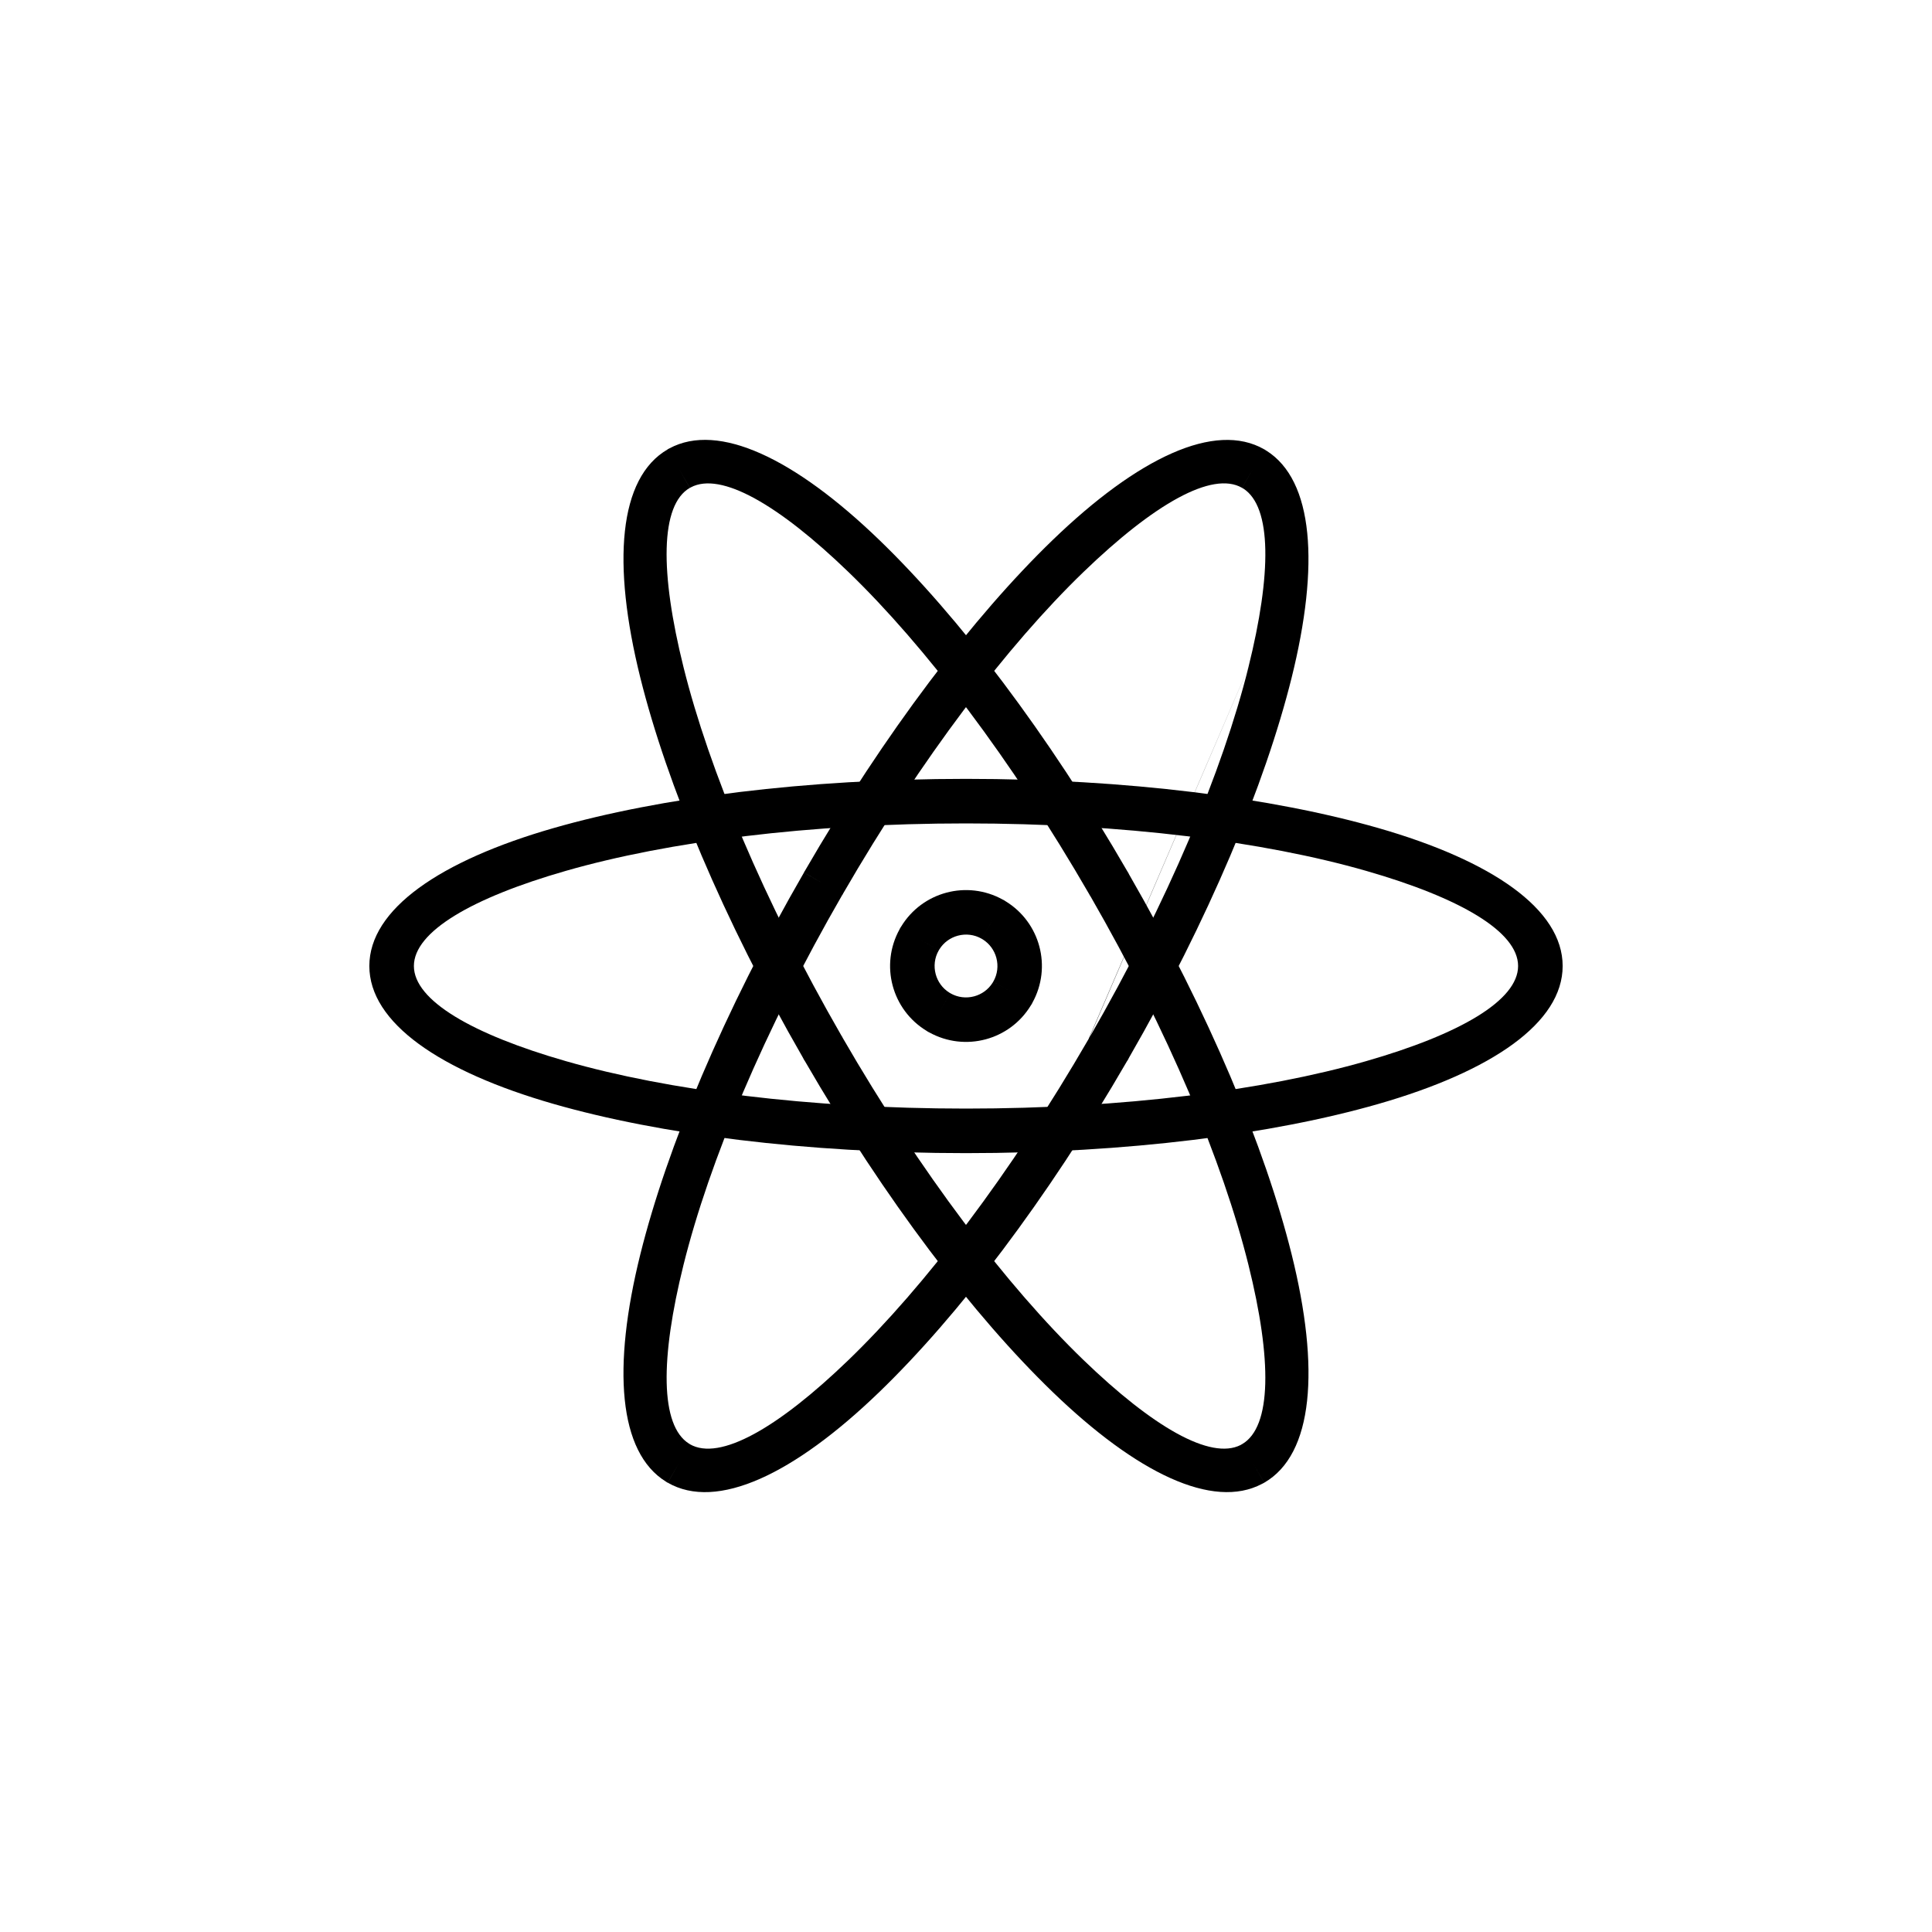
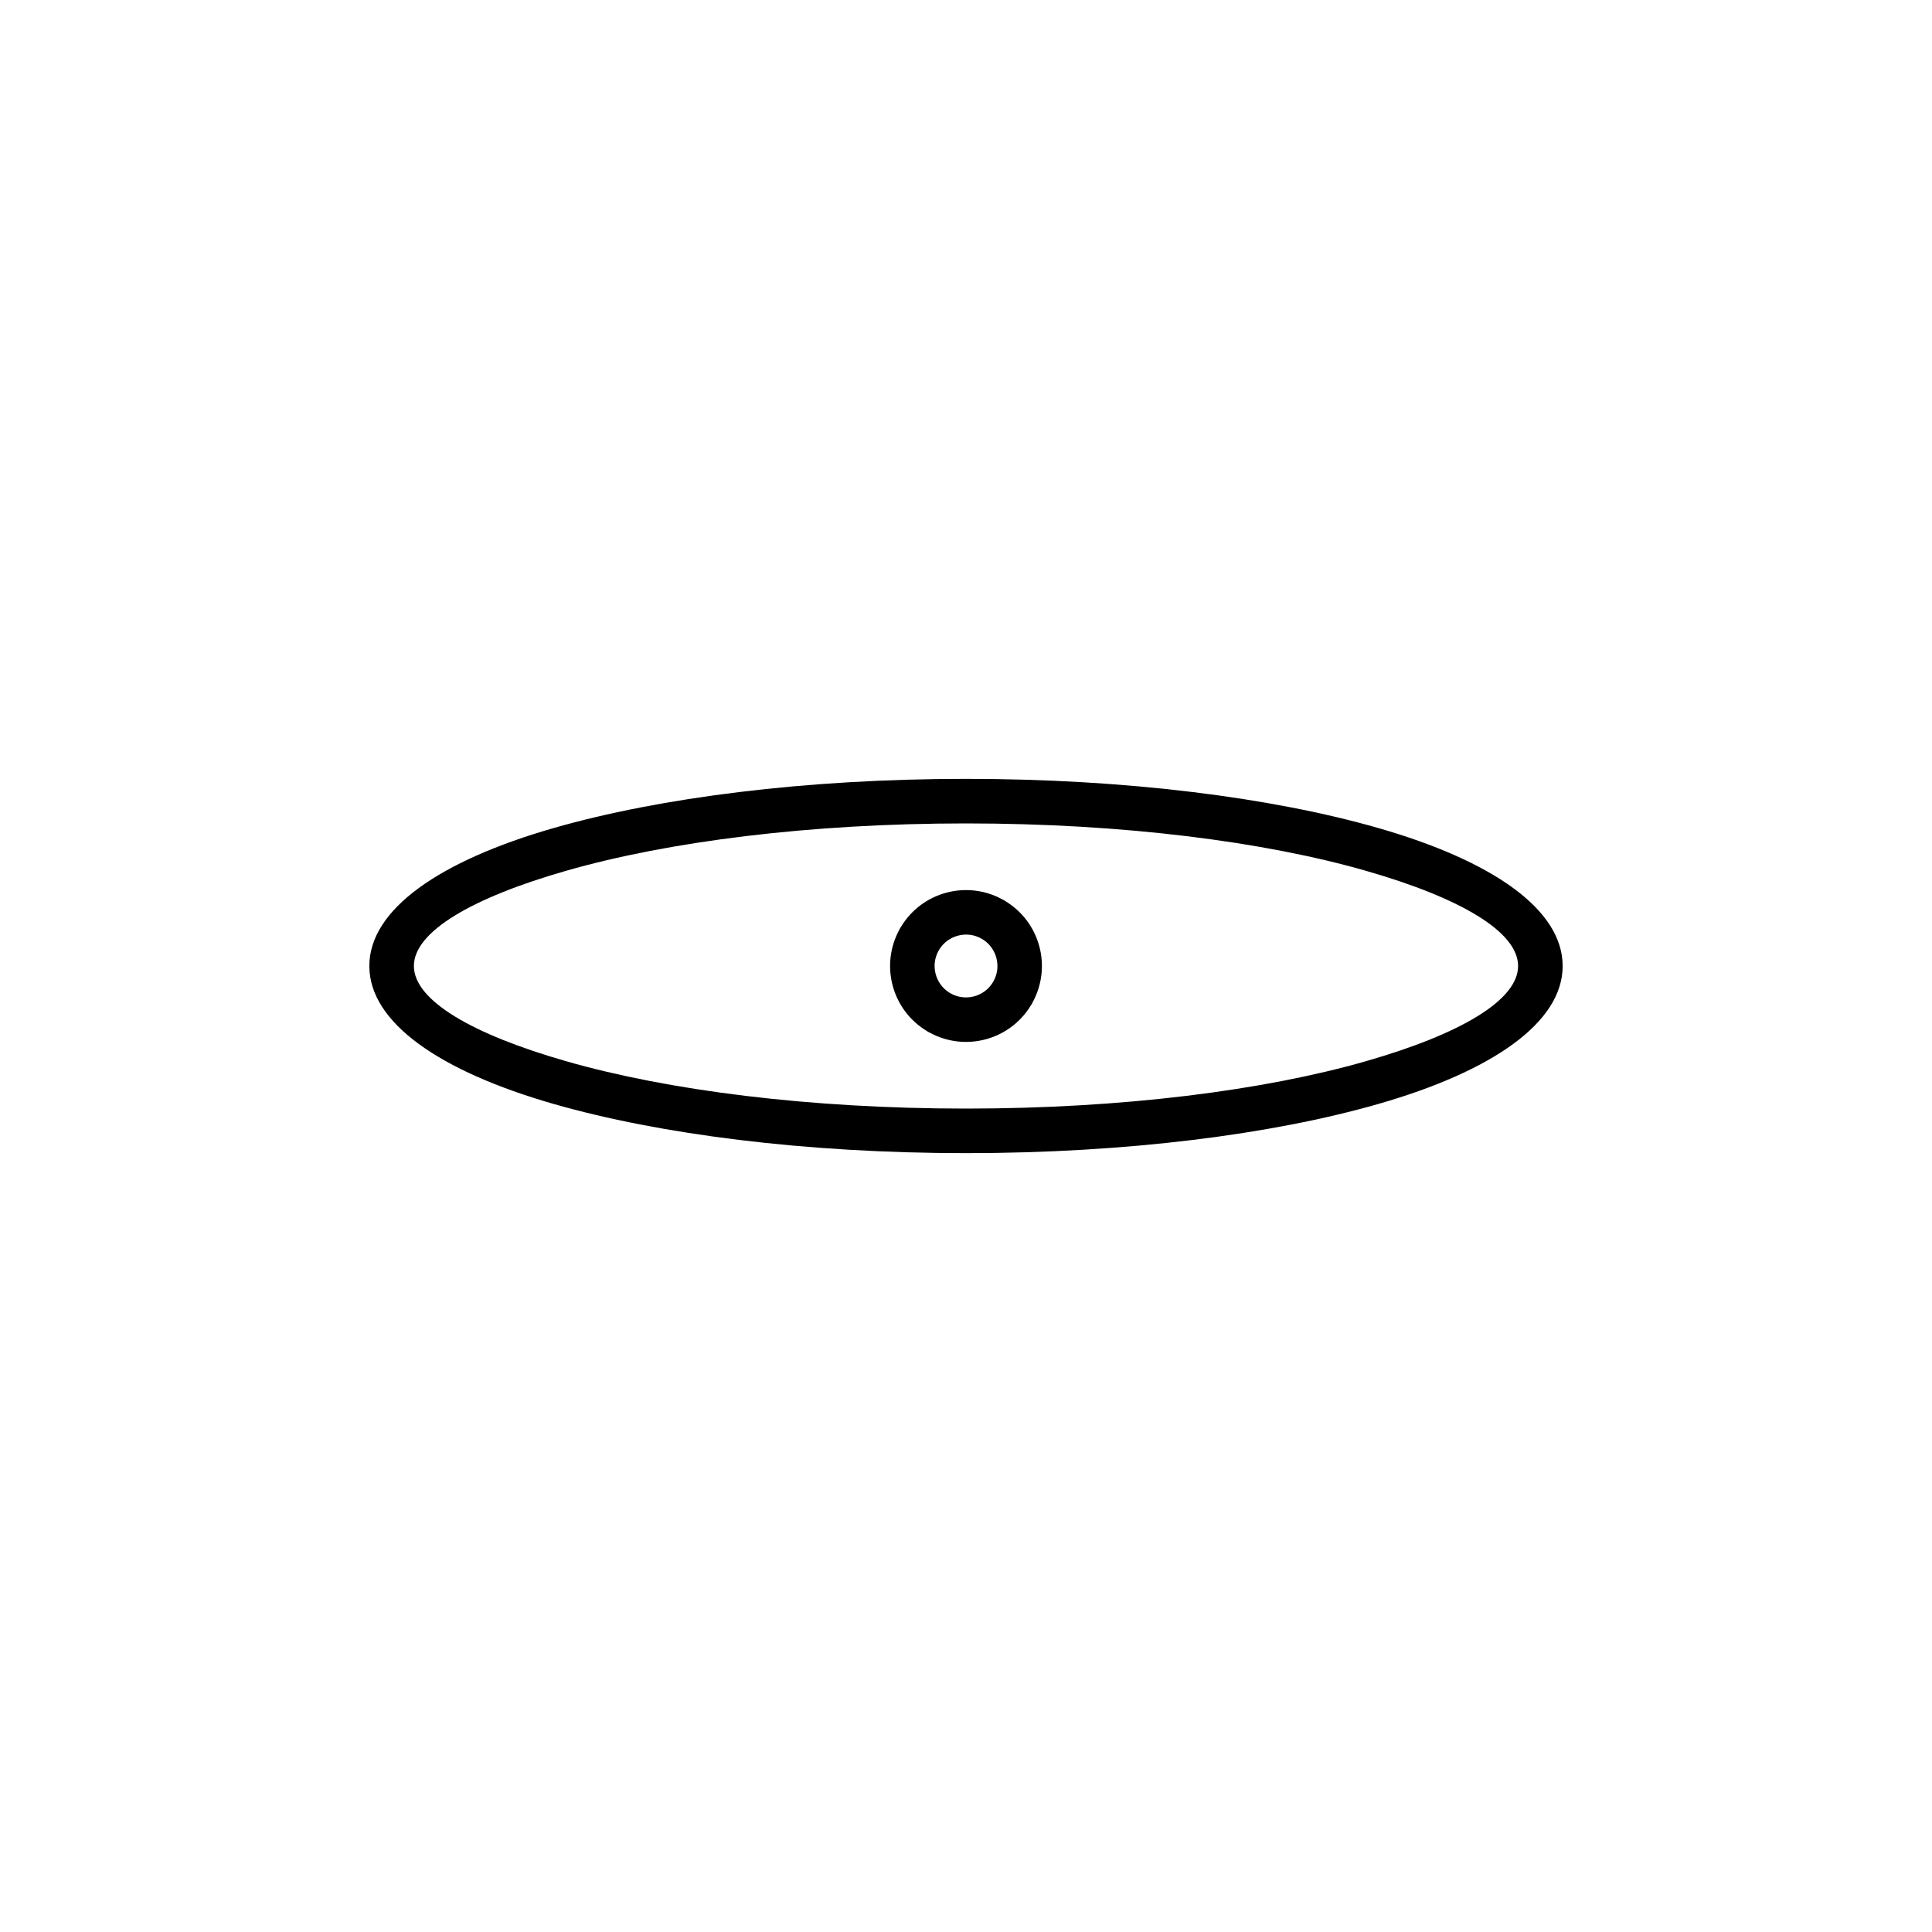
<svg xmlns="http://www.w3.org/2000/svg" fill="#000000" width="800px" height="800px" version="1.1" viewBox="144 144 512 512">
  <g>
-     <path d="m479.62 263.44c12.48 7.856 14.129 30.219 6.664 60.203-7.027 28.215-21.977 64.043-43.188 100.84l0.016 0.008c-0.055 0.105-0.109 0.211-0.168 0.312l-0.012 0.02-0.062 0.105-0.008 0.012c-0.07 0.117-0.145 0.23-0.223 0.34-21.23 36.684-44.742 67.473-65.621 87.629-22.582 21.797-43.055 31.523-56.059 24.016l2.93-5.098-2.953 5.113c-0.156-0.09-0.305-0.188-0.449-0.289-12.594-7.769-14.277-30.188-6.781-60.289 7.047-28.289 22.055-64.234 43.355-101.13l5.098 2.93-5.113-2.953 0.051-0.086 0.008-0.016 0.055-0.09 0.078-0.117 0.027-0.043c21.234-36.715 44.781-67.551 65.707-87.75 22.586-21.797 43.059-31.523 56.07-24.02l0.008-0.012c0.199 0.113 0.391 0.238 0.57 0.375zm-4.777 57.387c6.176-24.793 6.203-42.473-1.328-47.34-0.125-0.059-0.246-0.125-0.367-0.195l2.953-5.113-2.953 5.098c-7.883-4.551-23.359 4.309-42.012 22.309-20.176 19.477-42.988 49.395-63.68 85.172l-0.035 0.074-0.02 0.039-0.051 0.094-0.023 0.043-0.043 0.078-0.012 0.023-0.051 0.086-0.02-0.012c-20.699 35.875-35.258 70.691-42.055 97.992-6.199 24.898-6.195 42.625 1.453 47.406 0.082 0.043 0.16 0.086 0.242 0.133l-0.008 0.012 0.008 0.004-0.004 0.008c7.898 4.535 23.375-4.324 42.02-22.32 20.176-19.473 42.965-49.348 63.621-85.047m0.27-0.465c20.727-35.902 35.301-70.754 42.105-98.074m-42.371 98.539 0.02-0.043 0.047-0.094 0.012-0.027c0.055-0.105 0.109-0.211 0.168-0.312l0.023 0.012m-0.27 0.465v-0.004" />
    <path d="m558.12 400c0 15.027-18.676 27.898-48.871 36.566-28.043 8.051-66.672 13.027-109.25 13.027s-81.203-4.981-109.25-13.027c-30.195-8.668-48.871-21.539-48.871-36.566s18.676-27.898 48.871-36.566c28.043-8.051 66.672-13.027 109.25-13.027s81.203 4.981 109.25 13.027c30.195 8.668 48.871 21.539 48.871 36.566zm-52.102 25.219c24.895-7.144 40.293-16.117 40.293-25.219s-15.398-18.074-40.293-25.219c-27.047-7.766-64.523-12.566-106.02-12.566s-78.969 4.801-106.02 12.566c-24.895 7.144-40.293 16.117-40.293 25.219s15.398 18.074 40.293 25.219c27.047 7.766 64.523 12.566 106.02 12.566s78.969-4.801 106.02-12.566z" />
-     <path d="m478.45 537.24c-13.027 6.898-33.227-2.859-55.477-24.336-20.883-20.156-44.395-50.945-65.625-87.633-0.223-0.312-0.41-0.641-0.566-0.98-21.152-36.727-36.062-72.48-43.078-100.65-7.578-30.438-5.766-53.023 7.238-60.551l-0.004-0.012 0.008-0.004-0.008-0.012c0.156-0.09 0.316-0.172 0.477-0.246 13.035-7.012 33.289 2.742 55.602 24.277 20.98 20.25 44.59 51.191 65.867 88.027l0.012-0.008 0.051 0.086 0.012 0.023 0.043 0.078 0.023 0.043 0.051 0.094 0.02 0.039 0.059 0.121v0.004l0.047 0.098c21.156 36.73 36.066 72.488 43.082 100.66 7.586 30.457 5.773 53.051-7.231 60.559l-2.953-5.098 2.953 5.113c-0.199 0.113-0.398 0.215-0.602 0.305zm-47.312-32.82c18.367 17.73 33.664 26.59 41.664 22.508 0.113-0.074 0.227-0.148 0.348-0.219l0.008 0.012c7.883-4.562 7.953-22.398 1.688-47.547-6.773-27.203-21.25-61.871-41.836-97.609l-0.02-0.027-0.156-0.234-0.055-0.09-0.008-0.016-0.051-0.086 0.012-0.008c-20.742-35.926-43.637-65.977-63.879-85.512-18.465-17.824-33.82-26.68-41.773-22.438-0.078 0.051-0.156 0.098-0.238 0.145l-2.953-5.113 2.93 5.098c-7.879 4.547-7.941 22.387-1.672 47.551 6.773 27.203 21.254 61.875 41.836 97.609 0.102 0.145 0.199 0.297 0.289 0.453l-0.023 0.012 0.004 0.012-4.926 2.828-0.172 0.098 5.098-2.93c20.727 35.898 43.621 65.941 63.883 85.5z" />
    <path d="m409.75 382.41 0.004-0.008c0.105 0.055 0.211 0.109 0.312 0.168l0.02 0.012 0.105 0.062 0.012 0.008c0.094 0.059 0.184 0.117 0.273 0.18 4.582 2.789 7.664 7.141 8.957 11.965 1.301 4.859 0.785 10.211-1.844 14.953l0.008 0.004c-0.055 0.105-0.109 0.211-0.168 0.312l-0.012 0.02-0.062 0.105-0.008 0.012c-0.059 0.094-0.117 0.184-0.18 0.273-2.789 4.582-7.137 7.664-11.965 8.957-4.859 1.301-10.211 0.785-14.953-1.844l-0.004 0.008c-0.105-0.055-0.211-0.109-0.312-0.168l-0.02-0.012-0.105-0.062-0.012-0.008c-0.094-0.059-0.184-0.117-0.273-0.18-4.582-2.789-7.664-7.137-8.957-11.965-1.301-4.859-0.785-10.211 1.844-14.953l-0.008-0.004c0.055-0.105 0.109-0.211 0.168-0.312l0.012-0.02 0.062-0.105 0.008-0.012c0.059-0.094 0.117-0.184 0.18-0.273 2.789-4.582 7.137-7.664 11.965-8.957 4.856-1.301 10.211-0.785 14.953 1.844zm-1.707 15.43c-0.527-1.965-1.766-3.738-3.609-4.894-0.094-0.047-0.184-0.098-0.273-0.148l0.008-0.012-0.004-0.004 2.481-4.285 0.469-0.812-2.953 5.098c-1.98-1.145-4.25-1.375-6.316-0.82-1.965 0.527-3.738 1.766-4.894 3.609-0.047 0.094-0.098 0.184-0.148 0.273l-0.012-0.008-0.004 0.004-4.285-2.481-0.812-0.469 5.098 2.953c-1.145 1.98-1.375 4.25-0.82 6.316 0.527 1.965 1.766 3.738 3.609 4.894 0.094 0.047 0.184 0.098 0.273 0.148l-0.008 0.012 0.004 0.004-2.481 4.285-0.469 0.812 2.953-5.098c1.98 1.145 4.25 1.375 6.316 0.82 1.965-0.527 3.738-1.766 4.894-3.609 0.047-0.094 0.098-0.184 0.148-0.273l0.012 0.008 0.004-0.004 4.285 2.481 0.812 0.469-5.098-2.953c1.145-1.98 1.375-4.25 0.82-6.316z" />
  </g>
</svg>